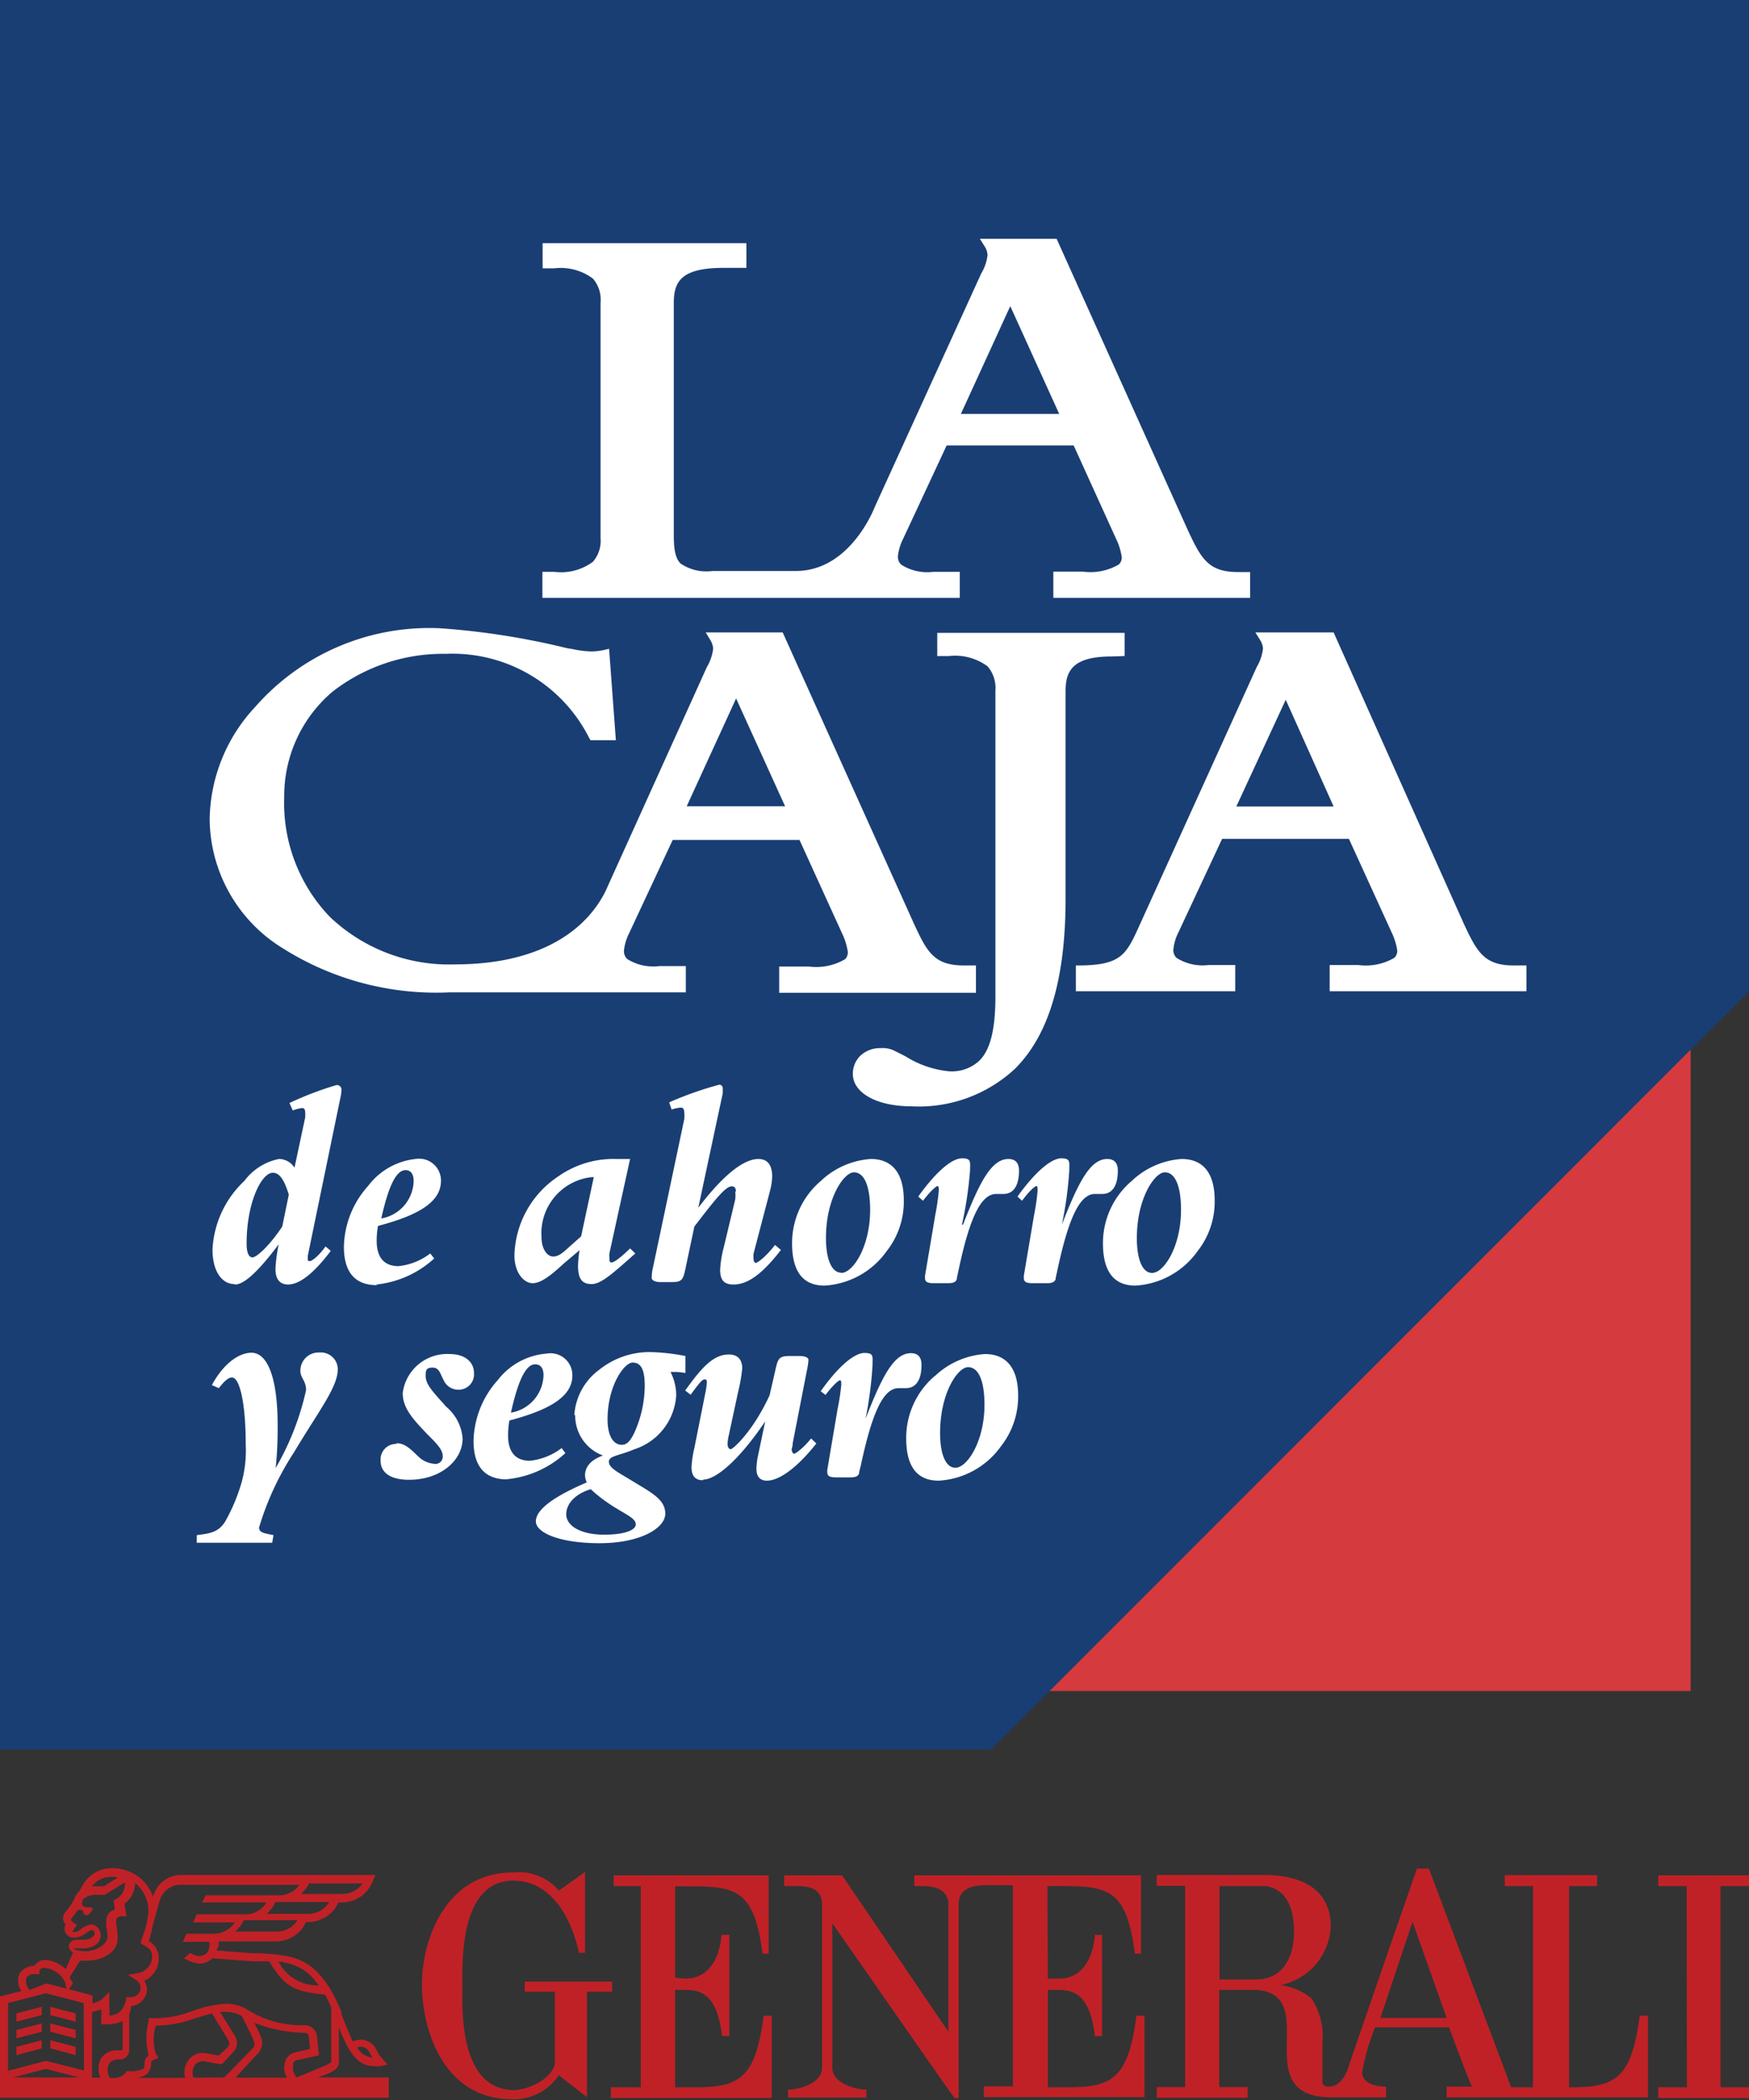
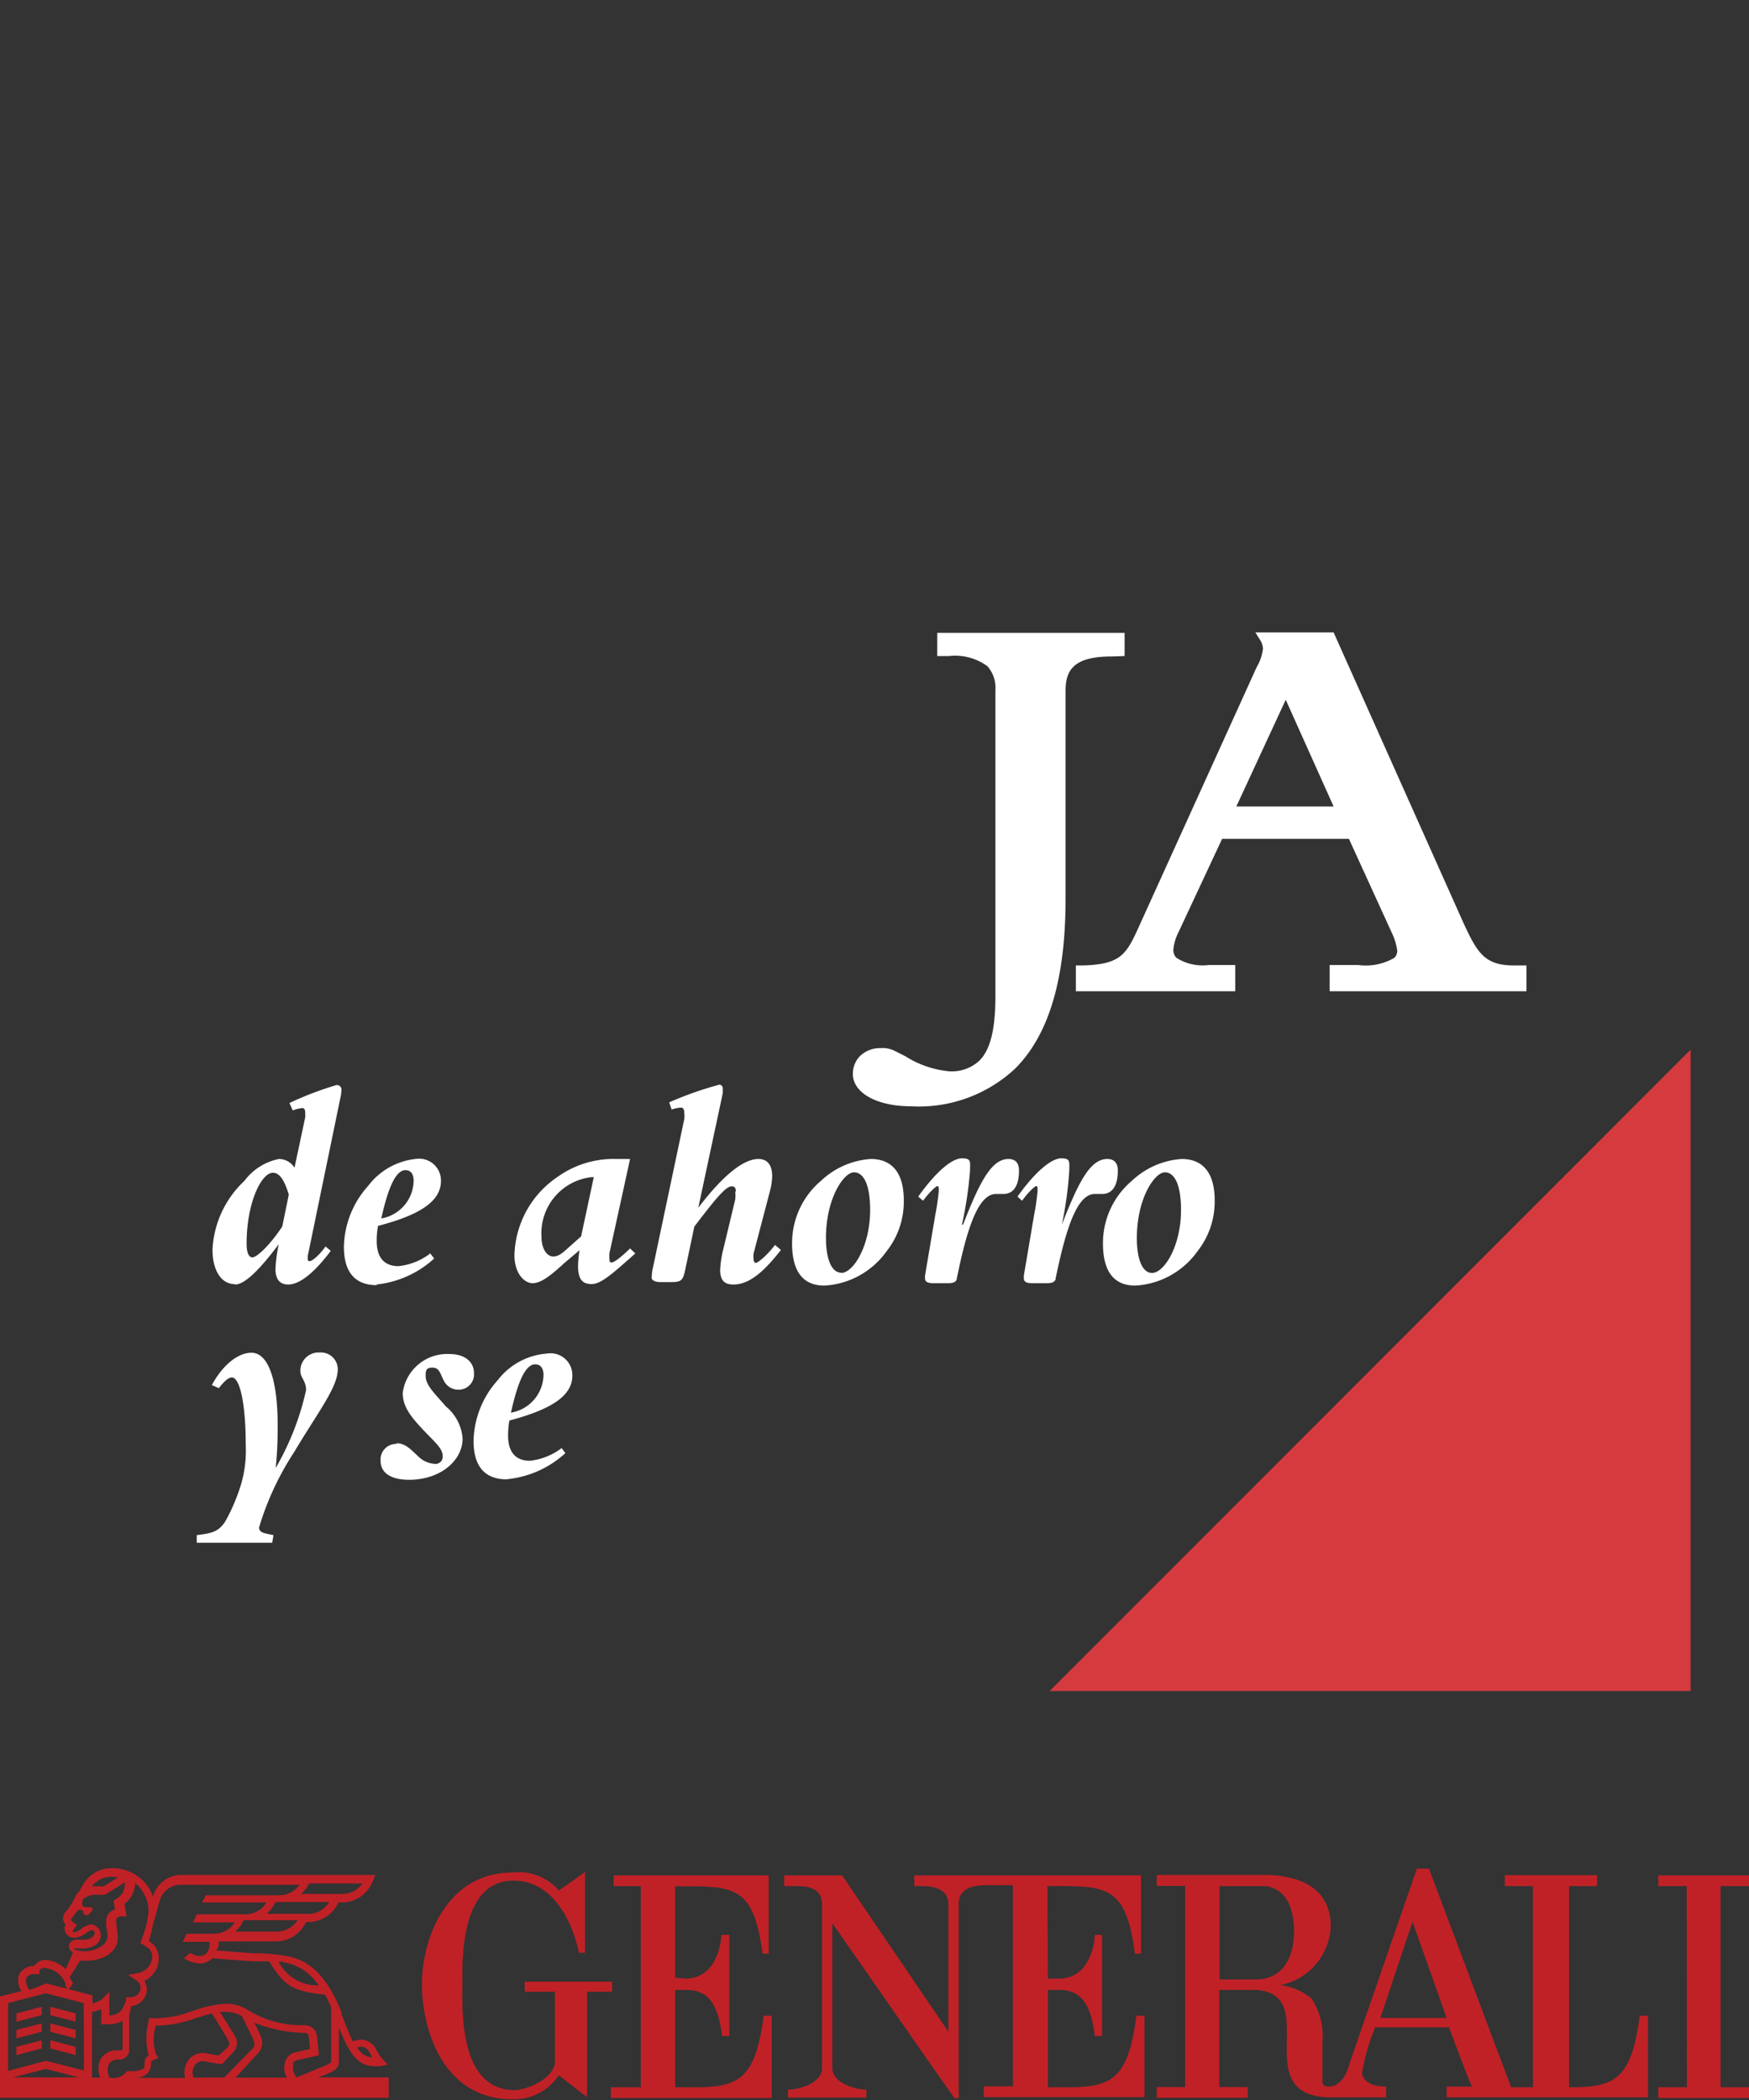
<svg xmlns="http://www.w3.org/2000/svg" viewBox="0 0 80 96.04">
  <rect x="0" y="0" width="80" height="96.04" fill="#333333" stroke="none" />
  <defs>
    <style>.cls-2{fill:#fff}.cls-4{fill:#c02126}</style>
  </defs>
  <g id="Layer_2" data-name="Layer 2">
    <g id="Layer_1-2" data-name="Layer 1">
-       <path fill="#193e73" d="M80 45.34V0H0v80h45.34L80 45.34z" />
      <path d="M51.44 30v-1.06h-8.57V30h.54a2.5 2.5 0 0 1 1.76.47 1.5 1.5 0 0 1 .36 1.1v14c0 1.5-.23 2.44-.74 2.94a1.85 1.85 0 0 1-1.38.48 4.54 4.54 0 0 1-2-.69l-.54-.27a1.24 1.24 0 0 0-.59-.1 1.31 1.31 0 0 0-.94.36 1.15 1.15 0 0 0-.33.82c0 .87 1.1 1.48 2.66 1.48a6.45 6.45 0 0 0 4.76-1.72c1.55-1.55 2.31-4.1 2.31-7.78v-9.5c0-.94.36-1.57 2.11-1.57zm5.11 6.88L58.81 32 61 36.88zm12.7 7.27c-1.35 0-1.68-.59-2.3-1.92L61 28.92h-3.58l.22.35a.84.84 0 0 1 .13.39 2.18 2.18 0 0 1-.29.85l-5.37 11.83c-.59 1.3-.82 1.78-2.67 1.81h-.23v1.18h7.29v-1.2h-1.22a2.22 2.22 0 0 1-1.47-.33.5.5 0 0 1-.14-.38 2.22 2.22 0 0 1 .23-.78l2-4.28h5.8l1.95 4.27a2.89 2.89 0 0 1 .26.83.45.45 0 0 1-.13.34 2.59 2.59 0 0 1-1.65.33h-1.31v1.2h9v-1.18z" class="cls-2" />
-       <path d="m31.41 36.87 2.26-4.93 2.24 4.93zM37 44.2h-1.36v1.2h9v-1.25h-.54c-1.36 0-1.69-.59-2.3-1.92l-6-13.31h-3.52l.21.35a.85.85 0 0 1 .13.39 2.14 2.14 0 0 1-.29.85l-4.65 10.28c-1.1 2.14-3.53 3.31-6.84 3.31a7.91 7.91 0 0 1-5.75-2.17A7.52 7.52 0 0 1 13 36.44a6.25 6.25 0 0 1 2.21-4.81 8.23 8.23 0 0 1 5.18-1.73 7 7 0 0 1 6.55 3.83l.07.12h1.16l-.31-4.18-.26.06a2.85 2.85 0 0 1-.56.06 4.39 4.39 0 0 1-.81-.1l-.3-.05a34.39 34.39 0 0 0-5.8-.91 10.59 10.59 0 0 0-8.46 3.6 7.68 7.68 0 0 0-2.08 5.13 7 7 0 0 0 3.37 5.92 13.14 13.14 0 0 0 7.61 2h10.8v-1.2h-1.22a2.23 2.23 0 0 1-1.47-.33.51.51 0 0 1-.14-.38 2.28 2.28 0 0 1 .23-.78l2-4.28h5.8l1.95 4.28a2.89 2.89 0 0 1 .26.84.46.46 0 0 1-.12.33 2.61 2.61 0 0 1-1.66.34M46.21 14l2.24 4.93h-4.5zM43.9 26.15h-1.21a2.21 2.21 0 0 1-1.47-.33.5.5 0 0 1-.15-.38 2.29 2.29 0 0 1 .23-.78l2-4.29h5.81l1.94 4.27a2.86 2.86 0 0 1 .26.84.44.44 0 0 1-.13.33 2.57 2.57 0 0 1-1.65.33h-1.35v1.2h9v-1.18h-.54c-1.36 0-1.69-.59-2.31-1.92l-6-13.32h-3.51l.22.35a.8.8 0 0 1 .13.39 2.08 2.08 0 0 1-.29.85L40 23.21s-1.1 2.9-3.59 2.9H32.6a2.1 2.1 0 0 1-1.47-.34c-.22-.22-.31-.59-.31-1.27V13.84c0-1 .38-1.59 2.28-1.59h1.04v-1.13h-9.32v1.15h.54a2.46 2.46 0 0 1 1.76.47 1.47 1.47 0 0 1 .35 1.1v10.77a1.46 1.46 0 0 1-.35 1.08 2.45 2.45 0 0 1-1.77.46h-.54v1.19H43.9z" class="cls-2" />
      <path fill="#d53a3e" d="M48.01 77.33h29.32V48L48.01 77.33z" />
      <path d="M13.21 54.63c-.21-.69-.43-1-.73-1-.52 0-1.2 1.36-1.2 3.24 0 .42.1.63.27.63s.74-.48 1.36-1.41zm-2.49 4.09c-.56 0-1-.57-1-1.58A4.61 4.61 0 0 1 11.18 54a2.6 2.6 0 0 1 1.58-1 .84.84 0 0 1 .71.4l.49-2.3a2.06 2.06 0 0 0 0-.24c0-.11-.05-.19-.13-.19a1.82 1.82 0 0 0-.44.11l-.15-.34a15 15 0 0 1 2.15-.82.21.21 0 0 1 .23.19 1.74 1.74 0 0 1-.05.39l-1.49 7.22a.7.7 0 0 0 0 .14c0 .08 0 .11.09.11s.39-.21.72-.67l.24.2c-.75 1-1.42 1.54-1.95 1.54-.38 0-.58-.24-.58-.71a6.83 6.83 0 0 1 .15-1.13c-.91 1.21-1.57 1.84-2 1.84M18.92 54c0-.32-.14-.49-.37-.49-.43 0-.78.73-1.11 2.21A1.78 1.78 0 0 0 18.92 54m-1.68 4.77c-1 0-1.51-.59-1.51-1.76a4.28 4.28 0 0 1 1.11-2.78A3.13 3.13 0 0 1 19 53a1 1 0 0 1 1.17 1c0 .95-1 1.57-2.88 2.06a3.75 3.75 0 0 0-.06.69c0 .75.34 1.15 1 1.15a2.88 2.88 0 0 0 1.45-.58l.18.23a4.62 4.62 0 0 1-2.64 1.19m9.94-4.91h-.1a2.58 2.58 0 0 0-2.29 2.75c0 .54.26.88.53.88s.46-.19.76-.46l.52-.46zm-1.36 3.94c-.64.59-1.07.91-1.44.91s-.83-.44-.83-1.28a4.47 4.47 0 0 1 2-3.6 4.38 4.38 0 0 1 2.65-.8h.64l-.94 4.29a1.31 1.31 0 0 0 0 .3c0 .09 0 .14.1.14s.39-.2.84-.64l.24.23c-1 .88-1.55 1.4-2 1.4s-.62-.26-.62-.83a4.73 4.73 0 0 1 .07-.72zm7.86-3.28c0-.16-.06-.24-.19-.24-.29 0-.79.64-1.71 1.84l-.37 1.75c-.14.67-.15.79-.68.79h-.49c-.27 0-.41-.09-.41-.19a2 2 0 0 1 .06-.49l1.43-6.78a1.3 1.3 0 0 0 0-.27c0-.16-.05-.25-.14-.25a1.54 1.54 0 0 0-.44.09l-.11-.33a15.9 15.9 0 0 1 2.3-.81.17.17 0 0 1 .15.18v.21l-1.12 5.24C33.06 53.76 34 53 34.69 53c.41 0 .63.27.63.8a2.92 2.92 0 0 1-.09.62l-.76 2.9a1.15 1.15 0 0 0 0 .27c0 .1.05.16.11.16s.44-.26.87-.82l.27.23c-.78 1-1.45 1.58-2.17 1.58-.43 0-.61-.2-.61-.68a5 5 0 0 1 .16-1l.53-2.21a1.62 1.62 0 0 0 0-.37m4.85 3.73c.54 0 1.32-1.21 1.32-2.88 0-1.12-.28-1.72-.74-1.72s-1.28 1.18-1.28 3c0 1 .27 1.59.7 1.59m-.93-4.2a3.67 3.67 0 0 1 2.28-1c1 0 1.51.67 1.51 1.89a3.65 3.65 0 0 1-.78 2.32 3.75 3.75 0 0 1-2.85 1.58c-1 0-1.48-.67-1.48-1.93A3.73 3.73 0 0 1 37.55 54m4.45.72c.85-1.19 1.56-1.75 2-1.75s.37.16.37.55A17.51 17.51 0 0 1 44 56h.05c.78-2 1.31-3 2.08-3 .32 0 .48.19.48.53 0 .69-.25 1.07-.72 1.07h-.33c-.71 0-1.23 1.17-1.72 3.51l-.07.32c0 .18-.15.25-.39.25h-.67c-.29 0-.4-.06-.4-.24v-.1l.47-2.78a10.81 10.81 0 0 0 .16-1.1c0-.14 0-.22-.06-.22s-.33.23-.66.67zm4.54 0c.85-1.19 1.57-1.75 2-1.75s.37.16.37.55a17.22 17.22 0 0 1-.34 2.48c.78-2 1.31-3 2.08-3 .32 0 .48.19.48.53 0 .69-.25 1.07-.72 1.07h-.33c-.71 0-1.22 1.17-1.72 3.51l-.07.32c0 .18-.15.25-.39.25h-.67c-.29 0-.4-.06-.4-.24v-.1l.47-2.78a10.4 10.4 0 0 0 .16-1.1c0-.14 0-.22-.06-.22s-.33.23-.65.67zm6.16 3.49c.54 0 1.32-1.21 1.32-2.88 0-1.12-.28-1.72-.74-1.72S52 54.79 52 56.62c0 1 .27 1.59.69 1.59M51.77 54a3.67 3.67 0 0 1 2.28-1c1 0 1.51.67 1.51 1.89a3.65 3.65 0 0 1-.78 2.32 3.75 3.75 0 0 1-2.85 1.58c-1 0-1.48-.67-1.48-1.93A3.73 3.73 0 0 1 51.77 54M9 70.2c.69-.08 1-.16 1.3-.62a8.45 8.45 0 0 0 .74-1.75 5.45 5.45 0 0 0 .2-1.74c0-2-.29-3.1-.63-3.1-.17 0-.37.19-.6.49l-.32-.14c.54-1 1.25-1.48 1.81-1.48.74 0 1.2 1.15 1.2 3.32 0 .43 0 1.07-.09 1.95A12.39 12.39 0 0 0 14 63.57c0-.43-.26-.56-.26-.87a.83.83 0 0 1 .88-.85.77.77 0 0 1 .83.76c0 .83-.88 1.92-2 3.8a13.16 13.16 0 0 0-1.6 3.44c0 .23.2.26.66.35l-.06.35H9zm9.15-4.2c.39 0 .65.29 1 .62a1.18 1.18 0 0 0 .72.32.33.33 0 0 0 .38-.36c0-.29-.28-.57-.71-1-.66-.69-1.12-1.19-1.12-1.88a2.05 2.05 0 0 1 2.15-1.78c.68 0 1.11.35 1.11.87a.7.7 0 0 1-.71.76.73.73 0 0 1-.68-.44c-.15-.27-.19-.57-.5-.57s-.32.14-.32.38c0 .42.39.78.93 1.4a2.11 2.11 0 0 1 .76 1.46c0 1-1 1.89-2.45 1.89-.85 0-1.3-.33-1.3-.86a.71.71 0 0 1 .71-.78m6.74-3.15c0-.32-.14-.49-.38-.49-.43 0-.78.73-1.11 2.21a1.78 1.78 0 0 0 1.49-1.72m-1.68 4.77c-1 0-1.52-.59-1.52-1.76a4.29 4.29 0 0 1 1.11-2.78A3.12 3.12 0 0 1 25 61.9a1 1 0 0 1 1.18 1c0 .95-1 1.56-2.88 2.06a3.82 3.82 0 0 0-.06.69c0 .75.34 1.15 1 1.15a2.91 2.91 0 0 0 1.45-.58l.17.23a4.6 4.6 0 0 1-2.64 1.19" class="cls-2" />
-       <path d="M25.9 69.25c0 .52.65.93 1.74.93.93 0 1.44-.21 1.44-.47 0-.41-.94-.57-2.06-1.61-.73.22-1.12.68-1.12 1.15m2.54-3.18c.24 0 .39-.18.56-.52a5.27 5.27 0 0 0 .49-2.18c0-.72-.16-1.06-.55-1.06s-1.15 1.06-1.15 2.6c0 .76.27 1.16.65 1.16m-2.17-1.36a2.8 2.8 0 0 1 1.15-2.08 3.67 3.67 0 0 1 2.3-.8 9.16 9.16 0 0 1 1.63.18v.78a2.28 2.28 0 0 0-.52-.05h-.16a2.37 2.37 0 0 1 .26 1.07A2.77 2.77 0 0 1 29 66.28c-.67.29-1.15.29-1.15.56s.33.44 1 .84c.91.56 1.58.87 1.58 1.54s-1.16 1.35-3 1.35-2.92-.48-2.92-1 .78-1.12 2.33-1.78a.79.79 0 0 1-.08-.33c0-.39.28-.71.82-.9a1.94 1.94 0 0 1-1.27-1.84m5.84 2.97c-.35 0-.52-.2-.52-.6a4.77 4.77 0 0 1 .13-.87l.5-2.51a3.36 3.36 0 0 0 .07-.47c0-.12 0-.16-.11-.16s-.29.24-.63.7l-.25-.19c.77-1.08 1.3-1.65 2-1.65.39 0 .61.22.61.64a7.77 7.77 0 0 1-.19 1.08l-.43 2a1.87 1.87 0 0 0-.05.37c0 .15.06.24.15.24s1-.79 1.77-2.46l.23-1c.15-.66.15-.8.69-.8h.45c.27 0 .41.08.41.18a3.4 3.4 0 0 1-.08.52l-.64 3.28c0 .15-.05.25-.05.3s.05.19.11.19.41-.24.78-.7l.24.23c-.91 1.15-1.72 1.7-2.26 1.7-.32 0-.48-.19-.48-.54a3.16 3.16 0 0 1 .08-.64L35 65c-1.22 1.81-2.27 2.66-2.83 2.66m5.37-4.04c.84-1.19 1.56-1.75 2-1.75s.37.16.37.56a17.55 17.55 0 0 1-.32 2.45c.78-2 1.31-3 2.08-3 .32 0 .48.19.48.53 0 .69-.25 1.07-.72 1.07h-.33c-.71 0-1.22 1.17-1.72 3.51l-.08.32c0 .18-.15.25-.39.25h-.67c-.29 0-.4-.06-.4-.24v-.1l.47-2.78a10.65 10.65 0 0 0 .17-1.1c0-.14 0-.22-.06-.22s-.33.23-.66.67zm6.16 3.5c.54 0 1.33-1.21 1.33-2.88 0-1.12-.28-1.72-.75-1.72S43 63.7 43 65.53c0 1 .27 1.59.7 1.59m-.93-4.2a3.68 3.68 0 0 1 2.28-1c1 0 1.52.67 1.52 1.89a3.68 3.68 0 0 1-.78 2.32 3.76 3.76 0 0 1-2.86 1.58c-1 0-1.48-.67-1.48-1.93a3.72 3.72 0 0 1 1.31-2.86" class="cls-2" />
      <path d="M30.88 90.44v-4.18c2.62 0 3.58-.13 4 3.08h.28v-3.58h-7.09v.49h1.24v9.2h-1.37v.49h7.36v-3.76h-.37c-.37 2.84-1.09 3.27-3.11 3.27h-.94V91h.54c.91 0 1.42.55 1.61 2.11h.33v-4.63H33s-.06 2-1.65 2z" class="cls-4" />
      <path d="M28 90.62h-4v.46h1.38v3.31c-.23.84-1.47 1.19-1.84 1.19-2.57 0-2.39-3.76-2.39-4.77S21 86 23.48 86c1.75 0 2.67 1.74 3 3.3h.28v-3.7c0 .01-1.2.86-1.2.85a2.42 2.42 0 0 0-2.12-.82c-3 0-4.15 3-4.14 5.14 0 1.93.91 5.23 4.14 5.23a2.47 2.47 0 0 0 2.12-1.1s1.28 1 1.29 1v-4.82H28zm47 1.56c-.37 2.84-1.09 3.27-3.11 3.27h-.12v-9.2h1.28v-.5h-4.22v.5h1.29v9.2h-1l-3.76-10h-.55s-3.12 9-3.13 9.07-.24.78-.75.88-.44-.23-.44-.31v-1.71a3.12 3.12 0 0 0-.51-2 2.73 2.73 0 0 0-1.42-.6 2.87 2.87 0 0 0 2.31-2.67c0-1.54-1.07-2.3-2.86-2.37h-5.1v.5h1.3v9.2h-1.3v.49h4.16v-.49h-1.3V91h1.73c3 .25-.52 4.92 3.42 4.91h2.48v-.49c-.14 0-1 0-1.1-.61a9.65 9.65 0 0 1 .6-2.1h3.38s1 2.71 1.06 2.71h-1.17v.49h9.21v-3.73zm-17.56-1.66h-1.66v-4.27h2.12c1.24.19 1.29 1.62 1.29 2.08 0 1.1-.46 2.19-1.75 2.19m5.7 1.76 1.47-4.4 1.56 4.4zm-15.23-6.03c2.62 0 3.59-.13 4 3.09h.28v-3.58H41.82v.49h.27c.37 0 1.24 0 1.29.79v5.87l-4.86-7.15h-2.65v.49h.44c.52 0 1.25 0 1.29.79v7.52c0 .73-1.1 1-1.56 1v.36h3.59v-.36c-.46 0-1.56-.28-1.56-1v-6.61c1.93 2.75 5.56 8 5.6 8h.18V87c.05-.77.92-.79 1.29-.79h1.19v9.2H45v.49h7.35v-3.72h-.37c-.37 2.84-1.09 3.27-3.11 3.27h-.94V91h.54c.91 0 1.42.55 1.61 2.11h.33v-4.63h-.33s-.06 2-1.65 2h-.5zm32.09 0v-.49h-4.15v.49h1.3l.01 9.2h-1.31v.49H80v-.49h-1.3v-9.2H80zM14.54 95l.38-.14c.53-.22.61-.36.58-.71v-1.43c.41 1 .79 1.76 1.58 1.76a1.57 1.57 0 0 0 .34 0l.31-.07-.21-.23a1.9 1.9 0 0 1-.28-.4l-.1-.18a.79.79 0 0 0-1-.24c-.16-.32-.32-.74-.52-1.25v-.1l-.1-.23a7.3 7.3 0 0 0-.4-.8 4.54 4.54 0 0 0-.44-.61 2.61 2.61 0 0 0-1.68-.94 9.33 9.33 0 0 0-1.19-.11h-.27l-.94-.07-.71-.06A.76.76 0 0 0 10 89a1.07 1.07 0 0 0 0-.22h2.63a1.52 1.52 0 0 0 1.37-.89 1.52 1.52 0 0 0 1.48-.89h.09a1.52 1.52 0 0 0 1.49-1l.12-.26H8.27a1.33 1.33 0 0 0-1.27 1 1.89 1.89 0 0 0-.79-1 2 2 0 0 0-1.5-.26 1.57 1.57 0 0 0-.77.5 2.89 2.89 0 0 0-.3.49.57.57 0 0 0-.12.13l-.11.2a2.54 2.54 0 0 1-.41.63.42.42 0 0 0-.11.36A.48.48 0 0 0 3 88a.42.42 0 0 0-.05.2.43.43 0 0 0 .46.41.89.89 0 0 0 .49-.19 1.33 1.33 0 0 1 .29-.16.14.14 0 0 1 .14.13c0 .19-.25.3-.43.31h-.36c-.26 0-.39.16-.39.29a.31.31 0 0 0 .1.23l.09.08-.34.75a1.43 1.43 0 0 0-.88-.42.61.61 0 0 0-.46.16.53.53 0 0 0-.09.11.8.8 0 0 0-.67.34.81.81 0 0 0 .08.81l-1 .25v4.63h17.8V95zm2.29-1.26.09.16.11.19a.88.88 0 0 1-.69-.46.42.42 0 0 1 .48.11m-3.85-4a2.26 2.26 0 0 1 1.39.77l.22.28a2 2 0 0 1-1.84-1.08h.22m-.42-1.38h-1.78a1.7 1.7 0 0 0 .39-.52h2.46a1.14 1.14 0 0 1-1 .52m1.39-.81h-1.8a1.69 1.69 0 0 0 .4-.54h2.46a1.14 1.14 0 0 1-1.05.54m.12-1.39h2.45a1.14 1.14 0 0 1-1 .48h-1.81a1.64 1.64 0 0 0 .37-.48m-9.9.09a1.13 1.13 0 0 1 .25-.22 1.21 1.21 0 0 1 .31-.14 1.3 1.3 0 0 1 .59 0l-.65.4H4.2m-.73 2.84h.32c.39 0 .78-.17.82-.57a.51.51 0 0 0-.42-.53 1 1 0 0 0-.49.22.68.68 0 0 1-.29.14s-.09 0-.09-.06l.2-.27-.17-.12s-.1-.07-.1-.1v-.05a3.38 3.38 0 0 0 .24-.32c.05-.07.08-.11.17-.11a.15.15 0 0 1 .16.15c0 .06.06.1.14.1s.11-.05.16-.1.18-.17.08-.24-.55.09-.42-.31v-.06a.9.9 0 0 1 .69-.22h.32l.92-.57a.8.8 0 0 1-.41.77l-.11.06.07.41a.53.53 0 0 0-.4.49 1.75 1.75 0 0 0 0 .29 3.07 3.07 0 0 1 .06.43c0 .43-.59.72-1.1.7a1.29 1.29 0 0 1-.42-.09.06.06 0 0 1 0-.06m-2.2 1.37a.44.44 0 0 1 .44-.17h.16v-.15a.22.22 0 0 1 .06-.09.27.27 0 0 1 .24-.04 1.16 1.16 0 0 1 .72.4 1.88 1.88 0 0 1 .18.3v.13a1.22 1.22 0 0 1 .11.19l.23-.32a1.26 1.26 0 0 0-.08-.14l-.08-.13.48-.77a1.44 1.44 0 0 0 .27 0H4c.68 0 1.38-.39 1.38-1a3.29 3.29 0 0 0-.06-.66 1.57 1.57 0 0 1 0-.22c0-.07.1-.15.25-.15h.22l-.1-.57a1.18 1.18 0 0 0 .49-.95 1.68 1.68 0 0 1 .61 1.17 1.89 1.89 0 0 1-.06.53v.08a6.91 6.91 0 0 1-.26.82l-.05.15.14.08c.25.14.4.24.4.57a.79.79 0 0 1-.66.72l-.44.08.38.25a.42.42 0 0 1 .19.35.44.44 0 0 1-.44.42h-.22v.13c-.14.45-.29.67-.77.71a2.52 2.52 0 0 0 0-.45v-.63l-.3.3a.92.92 0 0 1-.47.22v-.36l-2.1-.55-.77.3a.56.56 0 0 1-.16-.51M.59 95l1.51-.39 1.52.39zm3.25-.32-1.74-.44-1.73.46v-3.1l1.73-.45 1.73.45zm.81-.6a1 1 0 0 0-.06.93h-.38V92a1.58 1.58 0 0 0 .42-.12 3 3 0 0 1 0 .37v.32h.22a1.63 1.63 0 0 0 .76-.15v1.28a.06.06 0 0 1-.06.06h-.16a.87.87 0 0 0-.74.33m4 .08a.94.94 0 0 0-.18.85H6.21a.82.82 0 0 0 .54-.21.69.69 0 0 0 .16-.51s0-.06.14-.11l.2-.09-.12-.18a2.12 2.12 0 0 1 0-1.29 5.2 5.2 0 0 0 1.78-.33l.43-.13.36-.1.73 1.21c.07.1.08.17 0 .33L10 94l-.6-.11a.85.85 0 0 0-.75.27m.2.85a.65.65 0 0 1 .08-.6.48.48 0 0 1 .41-.15l.7.13h.12l.49-.53a.59.59 0 0 0 .08-.78L10.06 92h.32a1.47 1.47 0 0 1 .69.2l.19.39c.14.28.31.63.36.77a.31.31 0 0 1-.1.35L10.26 95zm4.32 0h-2.4l1-1.08a.69.69 0 0 0 .19-.72c-.05-.15-.19-.43-.33-.71a6.64 6.64 0 0 0 2.28.46c.15 0 .19.06.22.2l.05.54-.66.15a.63.63 0 0 0-.47.4.93.93 0 0 0 .08.77m.26-.64a.26.26 0 0 1 .2-.17l1-.22-.09-.88a.57.57 0 0 0-.55-.5 4.62 4.62 0 0 1-2.59-.68 1.85 1.85 0 0 0-1-.3 4.78 4.78 0 0 0-1.18.21l-.43.14a4.76 4.76 0 0 1-1.82.31H6.8v.14a3 3 0 0 0 0 1.56.44.44 0 0 0-.19.35c0 .19 0 .24-.05.26a1.21 1.21 0 0 1-.66.11h-.1l-.06.08A.72.72 0 0 1 5 95a.77.77 0 0 1 0-.65.55.55 0 0 1 .44-.17h.05a.43.43 0 0 0 .42-.43v-1.63a1.77 1.77 0 0 0 .09-.38.8.8 0 0 0 .72-.74.78.78 0 0 0-.12-.42 1.11 1.11 0 0 0 .66-1 .87.87 0 0 0-.45-.81A7.2 7.2 0 0 0 7 88l.31-1.1a1 1 0 0 1 .92-.71h5.47a1.14 1.14 0 0 1-1 .48H9.41l-.17.33h2.95a1.14 1.14 0 0 1-1.05.54H9l-.17.37h1.91a1.14 1.14 0 0 1-1 .52H8.53l-.17.37h1.21a.38.38 0 0 1 0 .22.44.44 0 0 1-.44.43.71.71 0 0 1-.28-.07l-.16-.07-.28.25.16.07a1.35 1.35 0 0 0 .57.16.79.79 0 0 0 .57-.24l.87.07 1 .07h.73c.74 1.2 1.12 1.36 2.56 1.53.1.19.2.38.28.58v2.5a1.25 1.25 0 0 1-.35.19l-1.23.51a.67.67 0 0 1-.15-.61" class="cls-4" />
      <path d="m3.46 92.07-1.16-.3v.38l1.16.3v-.38zm-2.71.38 1.16-.3v-.38l-1.16.3v.38zm0 .76 1.16-.3v-.38l-1.16.3v.38zm2.71-.38-1.16-.3v.38l1.16.3v-.38zm0 .77-1.16-.3v.37l1.16.31v-.38zm-2.71.38 1.16-.31v-.37l-1.16.3v.38z" class="cls-4" />
    </g>
  </g>
</svg>